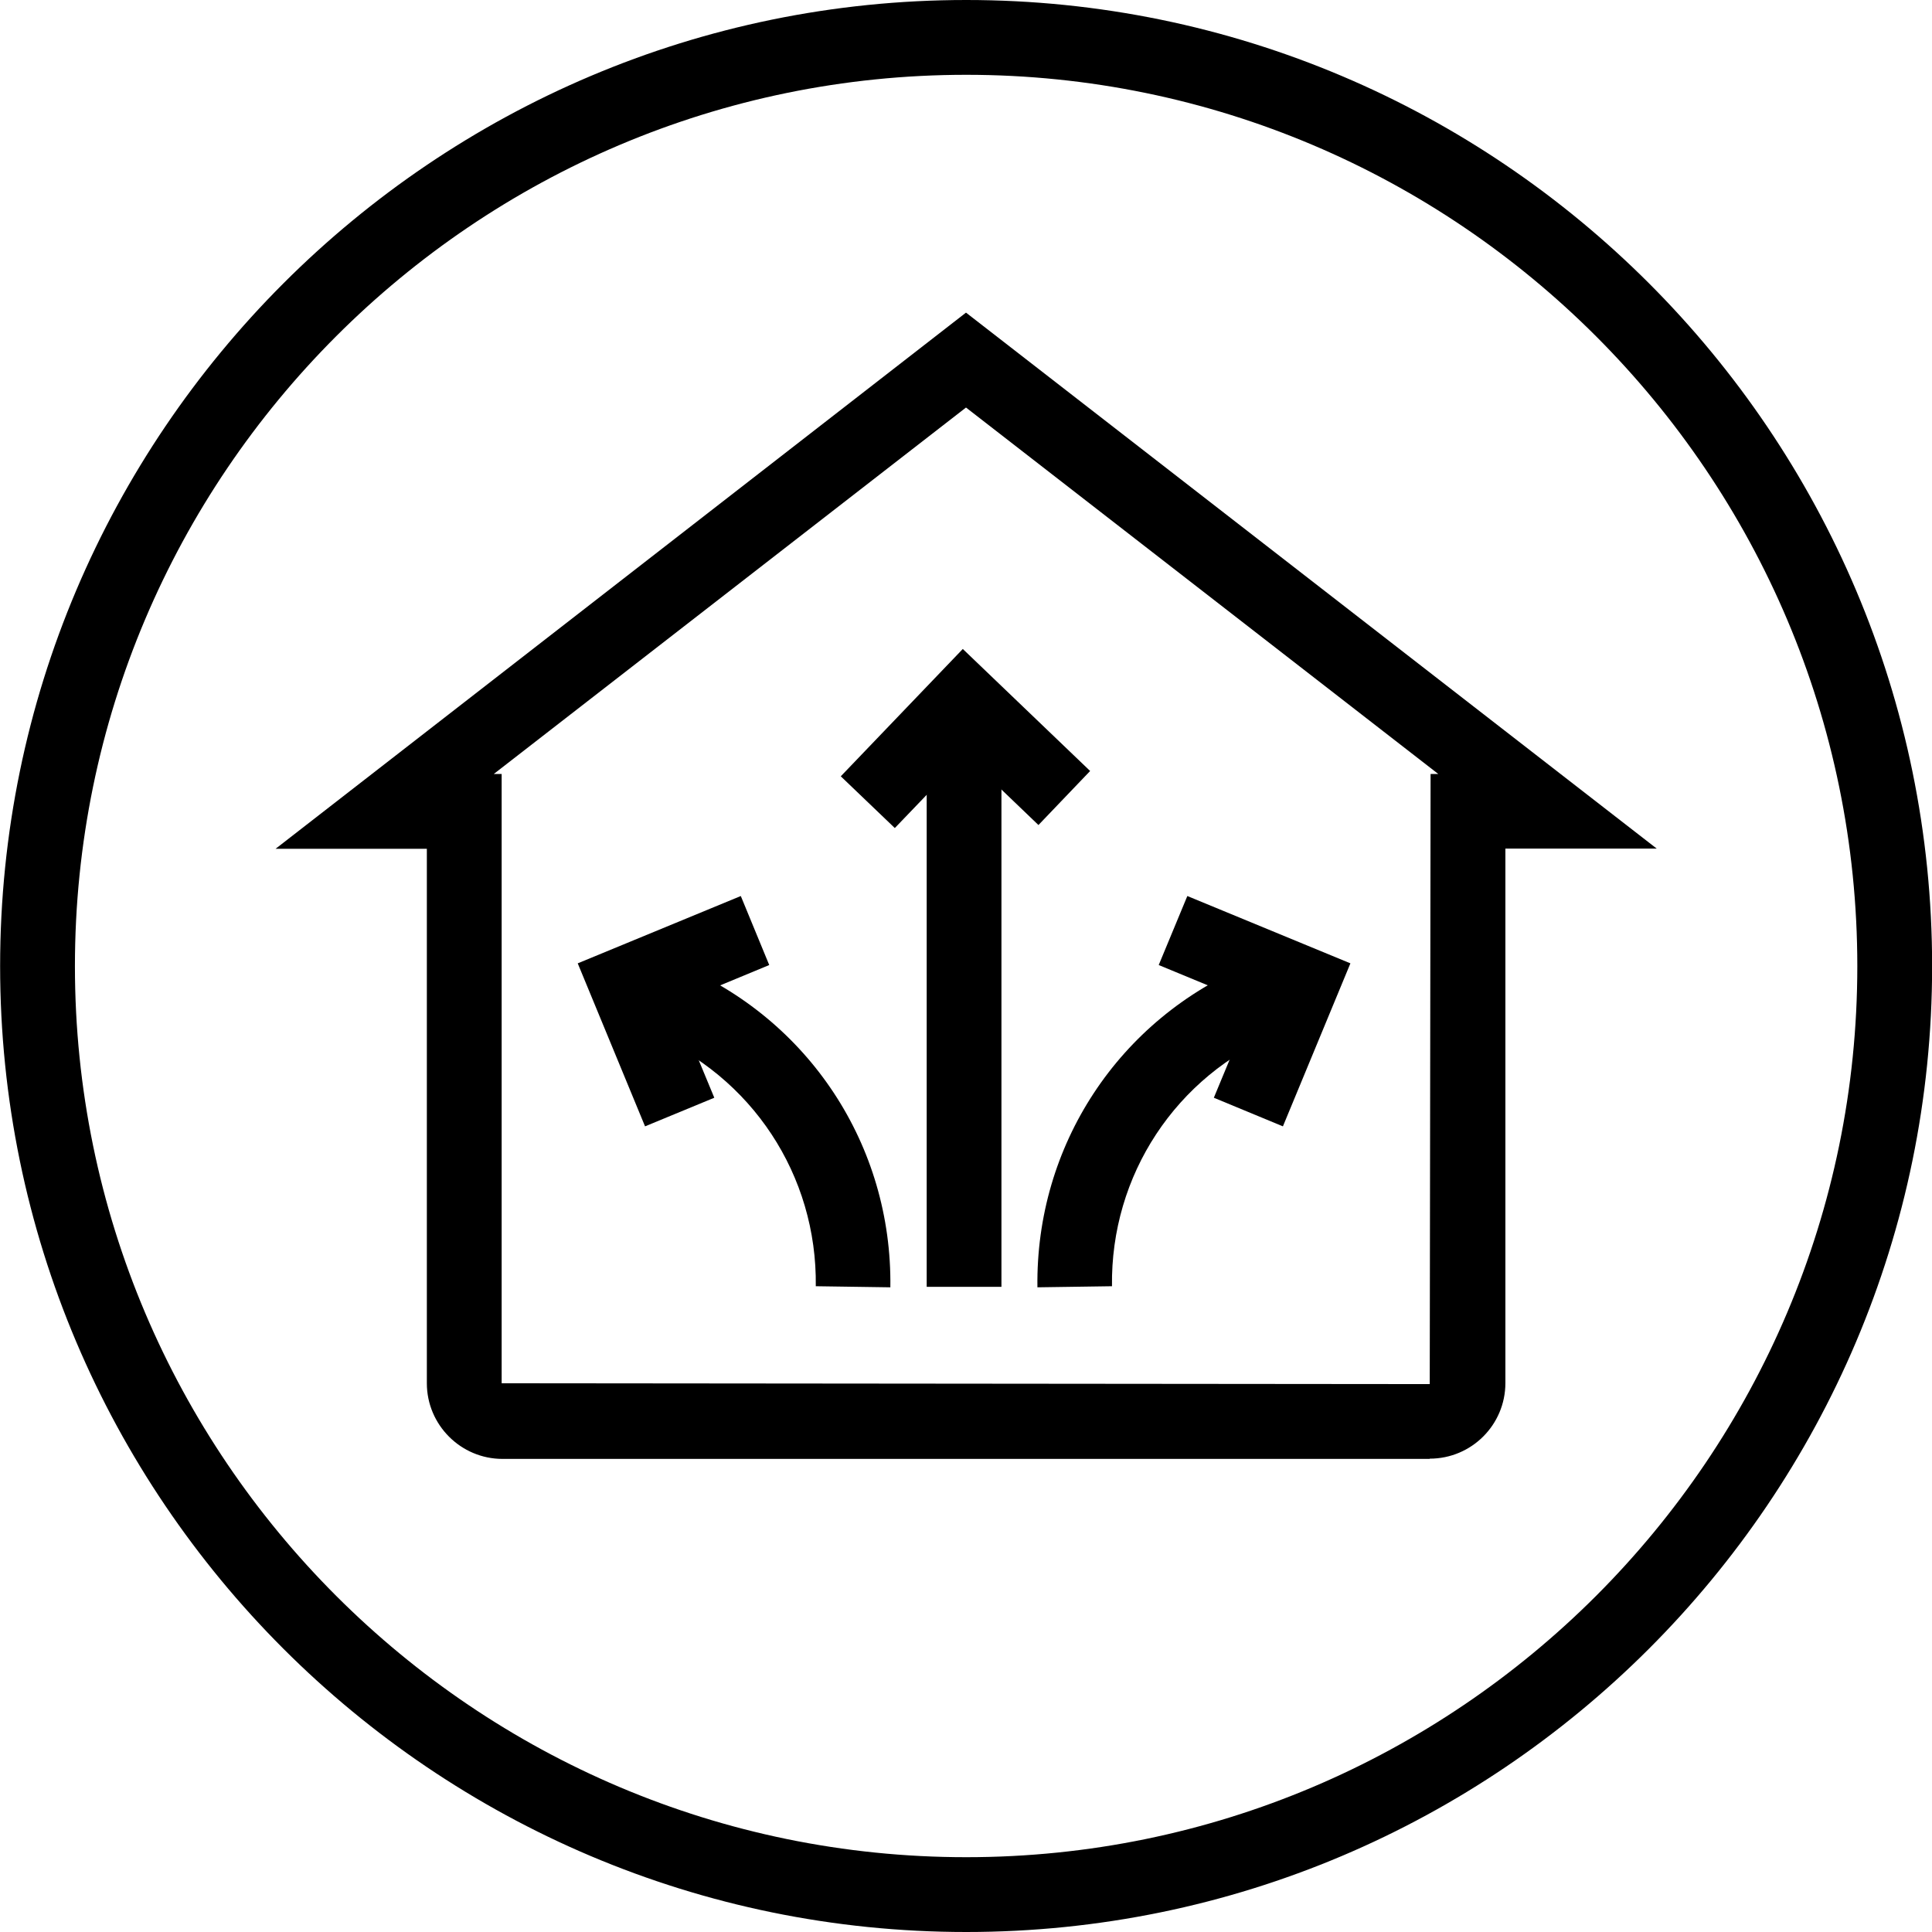
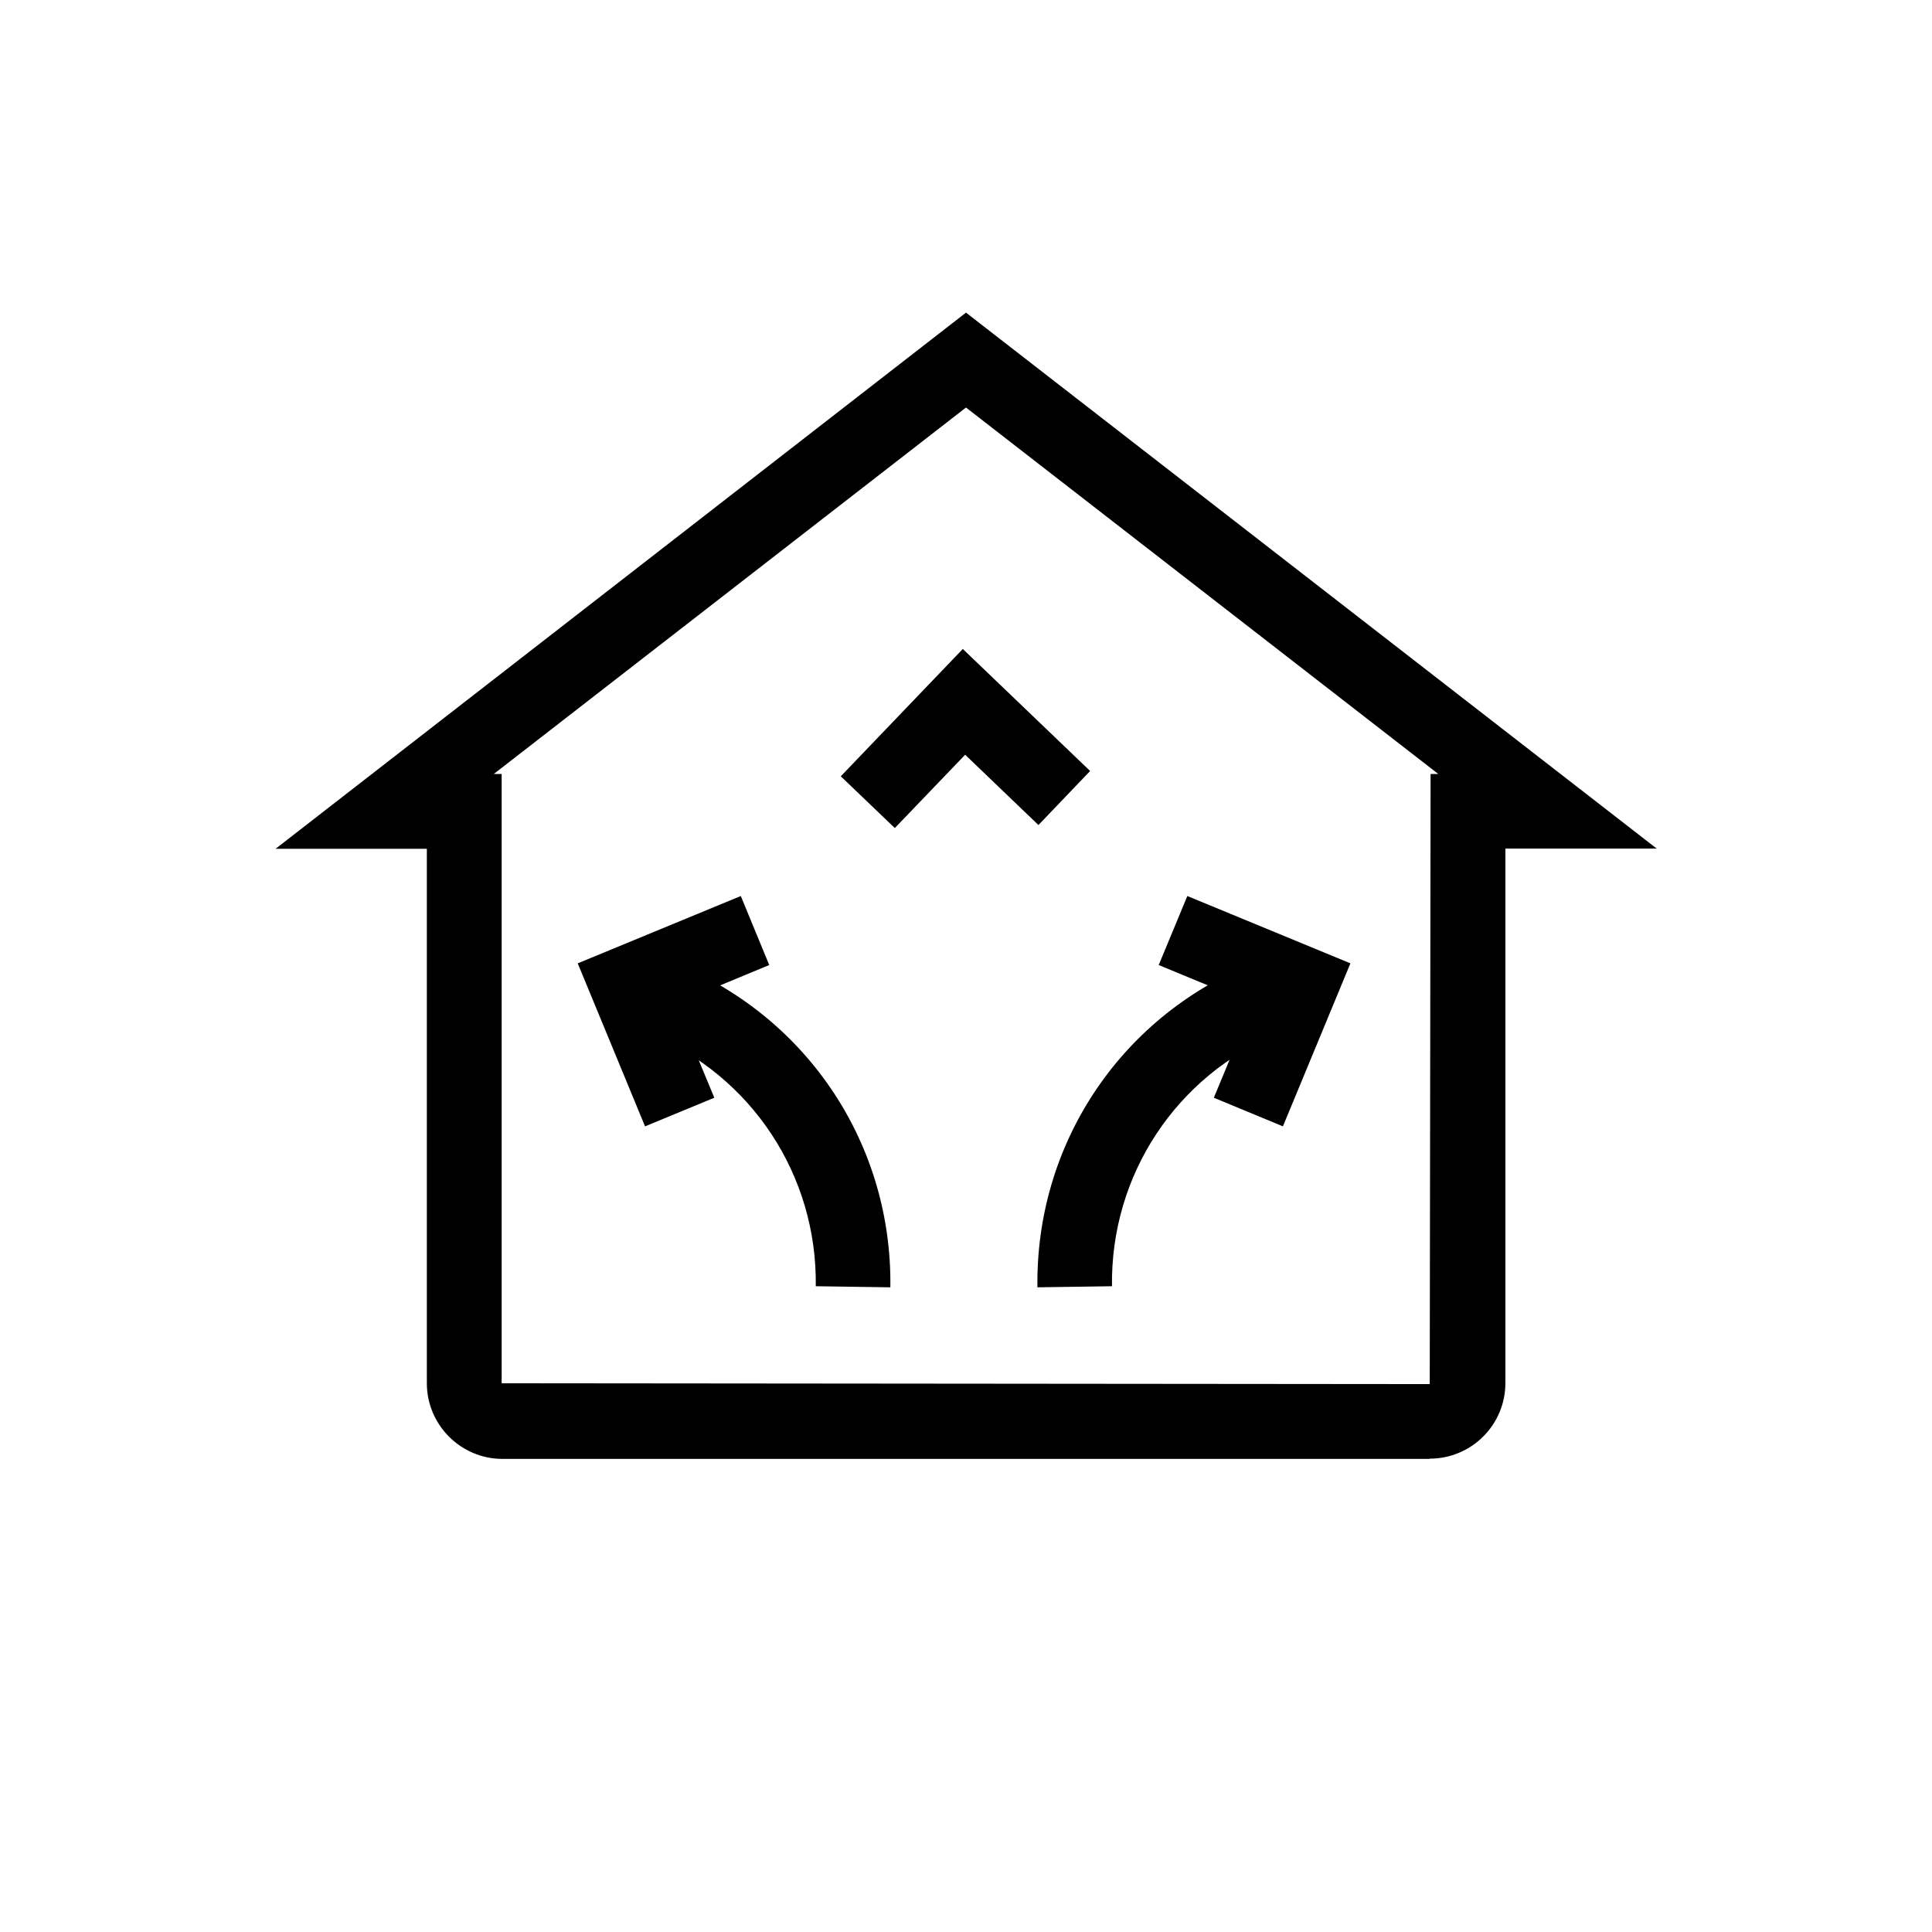
<svg xmlns="http://www.w3.org/2000/svg" width="32" height="32" viewBox="0 0 32 32" fill="none">
  <g clip-path="url(#clip0_309_6316)">
-     <path d="M16.004 32C7.18 32 0.002 24.822 0.002 16.002C0.002 7.182 7.18 0 16.004 0C24.828 0 32.002 7.178 32.002 16.002C32.002 24.826 24.824 32 16.004 32ZM16.004 1.239C7.863 1.239 1.241 7.861 1.241 16.002C1.241 24.142 7.863 30.761 16.004 30.761C24.144 30.761 30.763 24.139 30.763 16.002C30.763 7.865 24.141 1.239 16.004 1.239Z" fill="black" />
    <path d="M23.681 24.164H8.323C7.633 24.164 7.07 23.601 7.07 22.911V14.059H4.564L16 5.178L27.44 14.055H24.934V22.907C24.934 23.601 24.371 24.16 23.681 24.16V24.164ZM8.178 12.82H8.309V22.911L23.681 22.925L23.695 12.82H23.823L16 6.75L8.178 12.82Z" fill="black" />
    <path d="M21.249 18.656L20.105 18.182L20.75 16.628L19.192 15.984L19.666 14.841L22.367 15.956L21.249 18.656Z" fill="black" />
    <path d="M17.183 21.322C17.151 18.975 18.531 16.876 20.701 15.974L21.175 17.117C19.476 17.821 18.393 19.467 18.418 21.304L17.179 21.322H17.183Z" fill="black" />
    <path d="M10.684 18.656L9.569 15.956L12.27 14.841L12.741 15.984L11.187 16.628L11.831 18.182L10.684 18.656Z" fill="black" />
-     <path d="M14.75 21.322L13.512 21.304C13.536 19.467 12.453 17.825 10.754 17.117L11.229 15.974C13.398 16.876 14.779 18.975 14.747 21.322H14.75Z" fill="black" />
+     <path d="M14.75 21.322L13.512 21.304C13.536 19.467 12.453 17.825 10.754 17.117L11.229 15.974C13.398 16.876 14.779 18.975 14.747 21.322H14.75" fill="black" />
    <path d="M14.821 13.715L13.926 12.858L15.947 10.749L18.056 12.77L17.2 13.665L15.986 12.501L14.821 13.715Z" fill="black" />
-     <path d="M16.587 11.592H15.349V21.314H16.587V11.592Z" fill="black" />
  </g>
  <defs>
    <clipPath id="clip0_309_6316">
      <rect width="32" height="32" fill="white" />
    </clipPath>
  </defs>
</svg>